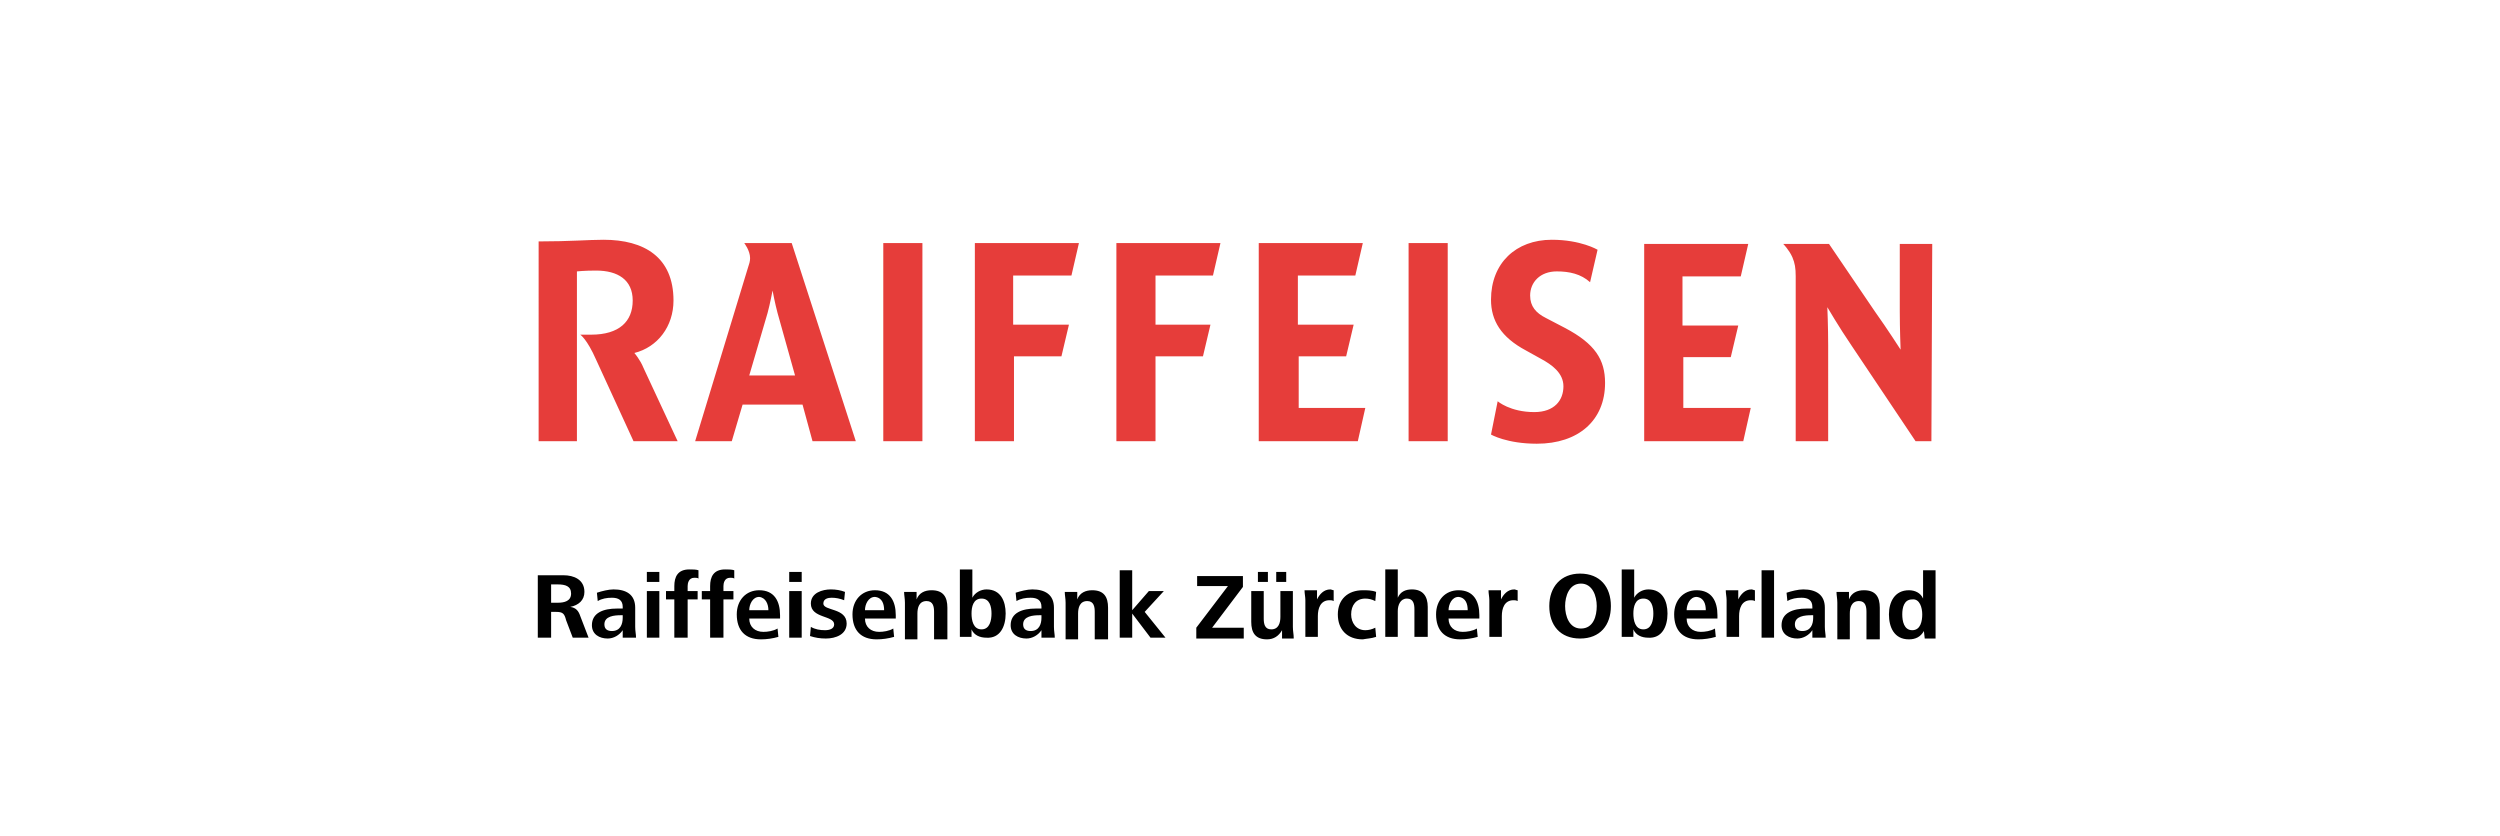
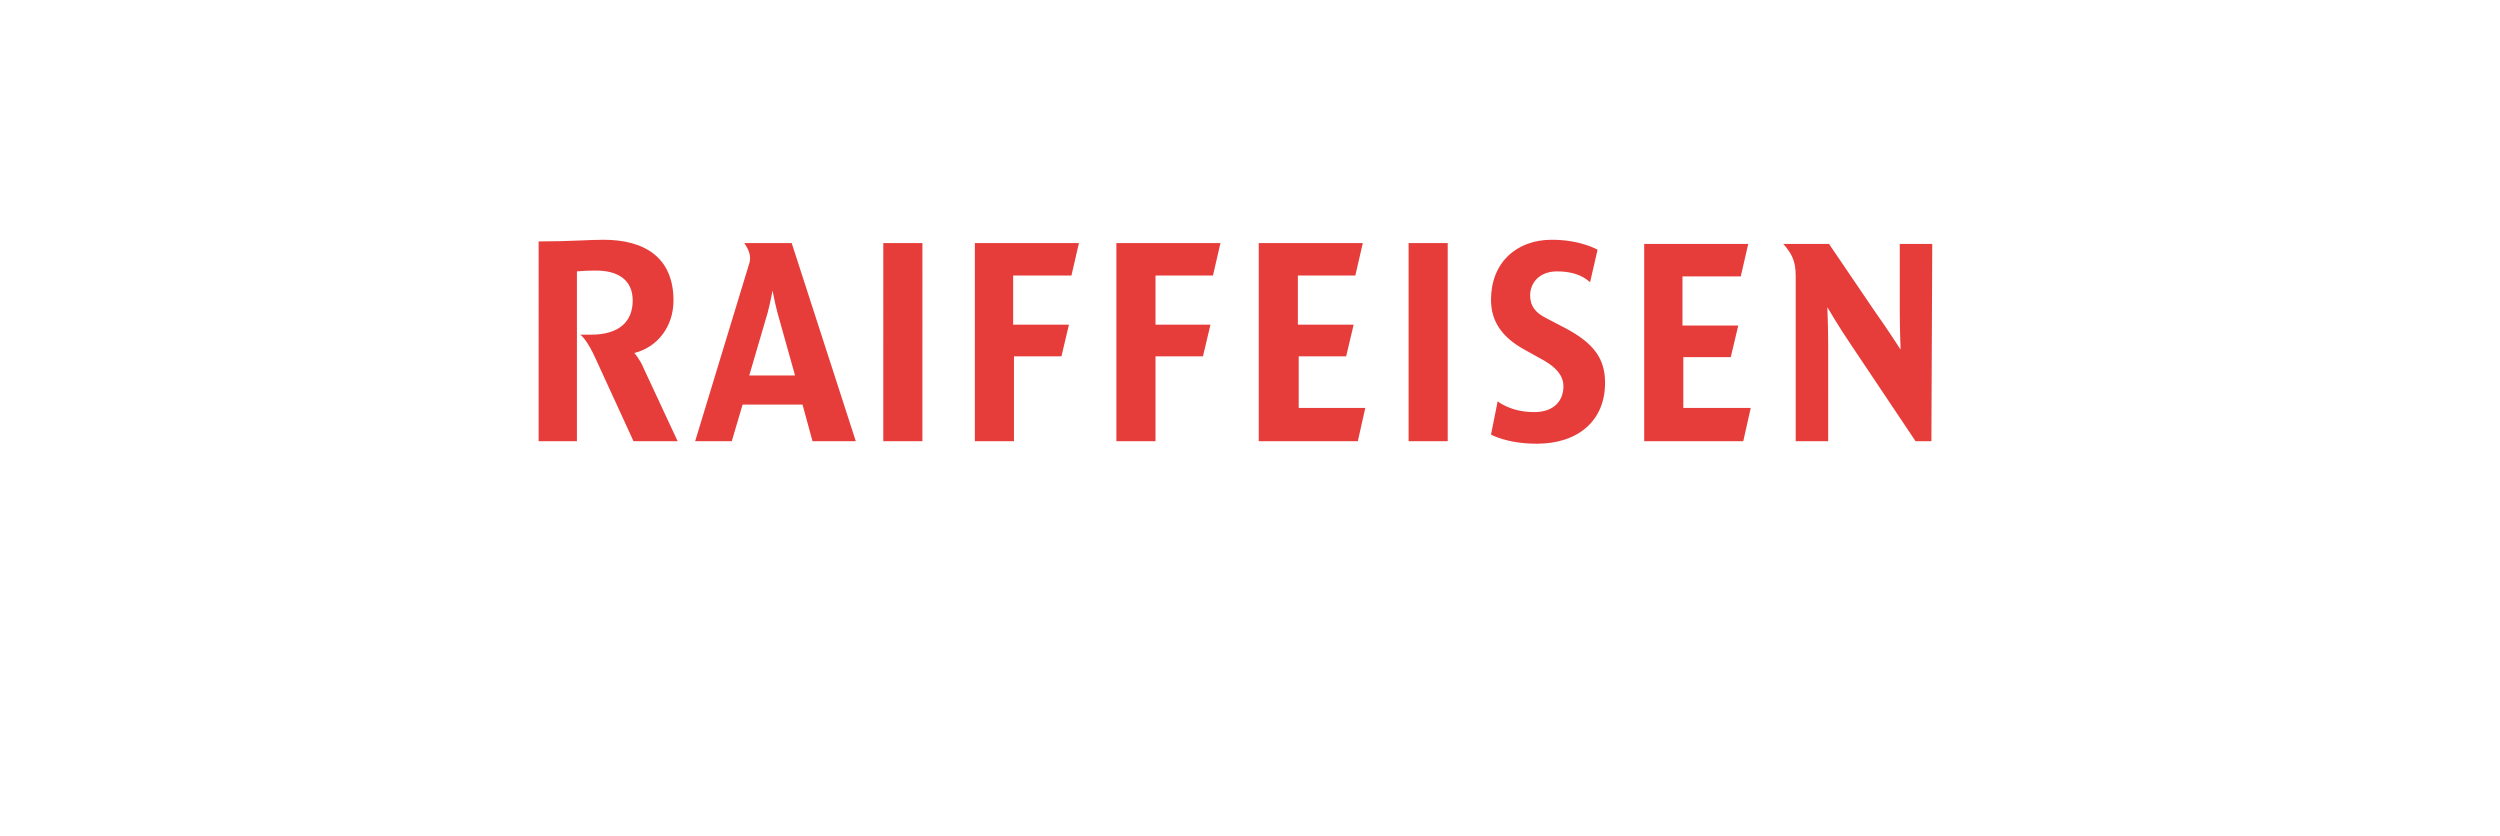
<svg xmlns="http://www.w3.org/2000/svg" version="1.1" id="Ebene_1" x="0px" y="0px" viewBox="0 0 300.3 100.4" style="enable-background:new 0 0 300.3 100.4;" xml:space="preserve">
  <style type="text/css">
	.st0{fill-rule:evenodd;clip-rule:evenodd;fill:#E63D3A;}
</style>
  <g>
    <g>
      <path class="st0" d="M232,53h-1.9l-7.7-11.5c-1.5-2.2-2.9-4.6-2.9-4.6s0.1,2.4,0.1,4.6V53h-3.9V33.2c0-1-0.1-1.6-0.4-2.3    c-0.4-0.9-1.1-1.6-1.1-1.6h5.5l5.5,8.1c1.5,2.1,3.1,4.6,3.1,4.6s-0.1-2.5-0.1-4.6v-8.1h3.9L232,53z M69.4,53h-4.7V29    c3.8,0,6-0.2,7.8-0.2c4.9,0,8.4,2.1,8.4,7.3c0,3.1-1.9,5.6-4.7,6.3c0,0,0.7,0.8,1.1,1.8l4.1,8.8h-5.3l-4.5-9.8    c-1.1-2.5-1.9-3-1.9-3c0.5,0,0.9,0,1.3,0c3.4,0,5-1.6,5-4.1s-1.8-3.6-4.4-3.6c-1.4,0-2.3,0.1-2.3,0.1V53z M169.2,29.2h4.7l0,23.8    h-4.7V29.2z M210.3,49l-0.9,4h-11.9V29.3H210l-0.9,3.9h-7v5.9h6.7l-0.9,3.8h-5.7V49H210.3z M121.8,42.9V53h-4.7V29.2h12.5    l-0.9,3.9h-7v5.9h6.7l-0.9,3.8H121.8z M138.8,42.9V53h-4.7V29.2h12.5l-0.9,3.9h-6.9v5.9h6.6l-0.9,3.8H138.8z M106.1,29.2h4.7V53    h-4.7V29.2z M164,49l-0.9,4h-11.9V29.2h12.5l-0.9,3.9h-6.9v5.9h6.7l-0.9,3.8h-5.7V49H164z M102.8,53h-5.2l-1.2-4.4h-7.2L87.9,53    h-4.4l6.3-20.7c0.2-0.6,0.3-0.9,0.3-1.3c0-0.9-0.7-1.8-0.7-1.8h5.7L102.8,53z M95.5,45.1l-2.1-7.5c-0.3-1.1-0.6-2.7-0.6-2.7    s-0.3,1.6-0.6,2.7L90,45.1H95.5z M179.9,48.2c0,0,1.5,1.3,4.4,1.3c2.4,0,3.5-1.4,3.5-3.1c0-1.6-1.4-2.6-2.7-3.3l-1.8-1    c-3-1.6-4.2-3.6-4.2-6.1c0-4.4,3-7.2,7.3-7.2c3.5,0,5.5,1.2,5.5,1.2l-0.9,3.9c-1.1-1-2.5-1.3-4-1.3c-2,0-3.2,1.3-3.2,2.9    c0,1.3,0.7,2.1,1.9,2.7l2.3,1.2c3.6,1.9,4.8,3.8,4.8,6.6c0,4.5-3.2,7.3-8.2,7.3c-3.6,0-5.5-1.1-5.5-1.1L179.9,48.2z" />
    </g>
-     <path d="M70.7,76.6l-1-2.6c-0.2-0.6-0.5-1-1.2-1.1c1-0.2,1.7-0.8,1.7-1.8c0-1.5-1.3-2-2.5-2h-3.1v7.5h1.6v-3.1h0.6   c0.8,0,1,0.2,1.2,1l0.8,2.1H70.7L70.7,76.6z M68.6,71.3c0,0.9-0.8,1.1-1.6,1.1h-0.8v-2.2h0.8C67.9,70.2,68.6,70.4,68.6,71.3   L68.6,71.3z M76.4,76.6c0-0.4-0.1-0.8-0.1-1.3V73c0-1.6-1.1-2.2-2.6-2.2c-0.6,0-1.4,0.2-2,0.4l0.1,1c0.5-0.3,1.1-0.4,1.7-0.4   c0.8,0,1.3,0.3,1.3,1.1v0.2c-0.2,0-0.5,0-0.7,0c-1.6,0-3,0.5-3,2c0,1.1,0.9,1.6,1.9,1.6c0.7,0,1.4-0.4,1.8-1l0,0.9H76.4L76.4,76.6z    M74.8,74.2c0,0.8-0.3,1.6-1.3,1.6c-0.5,0-0.9-0.2-0.9-0.8c0-1,1.2-1.1,2-1.1h0.2V74.2L74.8,74.2z M79.2,69.9v-1.2h-1.5v1.2H79.2   L79.2,69.9z M79.2,76.6V71h-1.5v5.6H79.2L79.2,76.6z M83.9,68.5c-0.3-0.1-0.7-0.1-1.1-0.1c-1.4,0-1.8,0.9-1.8,2V71h-1v1h1v4.6h1.6   V72h1.2v-1h-1.2v-0.6c0-0.3,0.1-1,0.8-1c0.2,0,0.4,0,0.5,0.1L83.9,68.5L83.9,68.5z M88.2,68.5c-0.3-0.1-0.7-0.1-1.1-0.1   c-1.4,0-1.8,0.9-1.8,2V71h-1v1h1v4.6h1.6V72h1.2v-1h-1.2v-0.6c0-0.3,0.1-1,0.8-1c0.2,0,0.4,0,0.5,0.1L88.2,68.5L88.2,68.5z    M93.7,74.2v-0.3c0-1.7-0.7-3-2.5-3c-1.6,0-2.7,1.2-2.7,2.9c0,1.9,1,3,2.9,3c0.7,0,1.4-0.1,2.1-0.3l-0.1-1   c-0.5,0.3-1.2,0.4-1.7,0.4c-1,0-1.7-0.6-1.7-1.6H93.7L93.7,74.2z M92.3,73.3H90c0-0.7,0.4-1.6,1.2-1.6C92,71.8,92.3,72.6,92.3,73.3   L92.3,73.3z M96.3,69.9v-1.2h-1.5v1.2H96.3L96.3,69.9z M96.3,76.6V71h-1.5v5.6H96.3L96.3,76.6z M101.7,74.9c0-1.9-2.8-1.5-2.8-2.4   c0-0.6,0.6-0.7,1-0.7c0.5,0,1,0.1,1.5,0.3l0.1-1c-0.5-0.2-1.1-0.3-1.7-0.3c-1,0-2.4,0.4-2.4,1.7c0,1.8,2.8,1.4,2.8,2.5   c0,0.5-0.5,0.7-1.1,0.7c-0.6,0-1.2-0.1-1.7-0.4l-0.1,1.1c0.6,0.2,1.2,0.3,1.9,0.3C100.4,76.7,101.7,76.2,101.7,74.9L101.7,74.9z    M107.6,74.2v-0.3c0-1.7-0.7-3-2.5-3c-1.6,0-2.7,1.2-2.7,2.9c0,1.9,1,3,2.9,3c0.7,0,1.4-0.1,2.1-0.3l-0.1-1   c-0.5,0.3-1.2,0.4-1.7,0.4c-1,0-1.7-0.6-1.7-1.6H107.6L107.6,74.2z M106.2,73.3h-2.3c0-0.7,0.4-1.6,1.2-1.6   C106,71.8,106.2,72.6,106.2,73.3L106.2,73.3z M113.8,76.6v-3.6c0-1.3-0.5-2.1-1.9-2.1c-0.8,0-1.5,0.3-1.8,1.1l0-0.9h-1.5   c0,0.4,0.1,0.8,0.1,1.3v4.4h1.5v-3.1c0-0.7,0.2-1.5,1.1-1.5c0.8,0,0.9,0.7,0.9,1.3v3.3H113.8L113.8,76.6z M120.8,73.7   c0-1.5-0.6-2.9-2.3-2.9c-0.7,0-1.4,0.4-1.7,1v-3.4h-1.5v8.1h1.4l0-0.9c0.3,0.7,1,1,1.8,1C120.1,76.7,120.8,75.3,120.8,73.7   L120.8,73.7z M119.1,73.7c0,0.8-0.2,1.9-1.2,1.9c-1,0-1.2-1.1-1.2-1.9c0-0.8,0.2-1.8,1.2-1.8C118.9,71.9,119.1,72.9,119.1,73.7   L119.1,73.7z M126.7,76.6c0-0.4-0.1-0.8-0.1-1.3V73c0-1.6-1.1-2.2-2.6-2.2c-0.6,0-1.4,0.2-2,0.4l0.1,1c0.5-0.3,1.1-0.4,1.7-0.4   c0.8,0,1.3,0.3,1.3,1.1v0.2c-0.2,0-0.5,0-0.7,0c-1.6,0-3,0.5-3,2c0,1.1,0.9,1.6,1.9,1.6c0.7,0,1.4-0.4,1.8-1l0,0.9H126.7   L126.7,76.6z M125.1,74.2c0,0.8-0.3,1.6-1.3,1.6c-0.5,0-0.9-0.2-0.9-0.8c0-1,1.2-1.1,2-1.1h0.2V74.2L125.1,74.2z M133.1,76.6v-3.6   c0-1.3-0.5-2.1-1.9-2.1c-0.8,0-1.5,0.3-1.8,1.1l0-0.9h-1.5c0,0.4,0.1,0.8,0.1,1.3v4.4h1.5v-3.1c0-0.7,0.2-1.5,1.1-1.5   c0.8,0,0.9,0.7,0.9,1.3v3.3H133.1L133.1,76.6z M140,76.6l-2.5-3.1l2.3-2.5H138l-2,2.3v-4.8h-1.5v8.1h1.5v-2.9l2.2,2.9H140L140,76.6   z M149.4,76.6v-1.2h-3.8l3.7-4.9v-1.3h-5.5v1.2h3.7l-3.8,5v1.3H149.4L149.4,76.6z M154.5,69.9v-1.2h-1.2v1.2H154.5L154.5,69.9z    M152.3,69.9v-1.2h-1.2v1.2H152.3L152.3,69.9z M155.4,76.6c0-0.4-0.1-0.8-0.1-1.3V71h-1.5v3.1c0,0.7-0.2,1.5-1.1,1.5   c-0.8,0-0.9-0.7-0.9-1.3V71h-1.5v3.7c0,1.3,0.5,2.1,1.9,2.1c0.8,0,1.4-0.4,1.8-1.1l0,1H155.4L155.4,76.6z M160.2,70.9   c-0.1,0-0.3-0.1-0.4-0.1c-0.8,0-1.3,0.6-1.6,1.2l0-1.1h-1.5c0,0.4,0.1,0.8,0.1,1.2v4.4h1.5v-2.5c0-0.9,0.3-1.9,1.4-1.9   c0.2,0,0.3,0,0.5,0.1L160.2,70.9L160.2,70.9z M165.3,76.5l-0.1-1.1c-0.4,0.2-0.8,0.3-1.2,0.3c-1.1,0-1.7-0.9-1.7-1.9   c0-1.1,0.6-1.9,1.7-1.9c0.4,0,0.8,0.1,1.2,0.3l0.1-1.1c-0.5-0.2-1.1-0.2-1.6-0.2c-1.8,0-3,1.1-3,2.9c0,1.8,1.1,3,3,3   C164.2,76.7,164.7,76.7,165.3,76.5L165.3,76.5z M171.5,76.6v-3.7c0-1.3-0.6-2.1-1.9-2.1c-0.8,0-1.4,0.3-1.7,1v-3.4h-1.5v8.1h1.5   v-3.1c0-0.7,0.3-1.5,1.1-1.5c0.8,0,0.9,0.7,0.9,1.3v3.3H171.5L171.5,76.6z M177.7,74.2v-0.3c0-1.7-0.7-3-2.5-3   c-1.6,0-2.7,1.2-2.7,2.9c0,1.9,1,3,2.9,3c0.7,0,1.4-0.1,2.1-0.3l-0.1-1c-0.5,0.3-1.2,0.4-1.7,0.4c-1,0-1.7-0.6-1.7-1.6H177.7   L177.7,74.2z M176.3,73.3H174c0-0.7,0.4-1.6,1.2-1.6C176.1,71.8,176.3,72.6,176.3,73.3L176.3,73.3z M182.3,70.9   c-0.1,0-0.3-0.1-0.4-0.1c-0.8,0-1.3,0.6-1.6,1.2l0-1.1h-1.5c0,0.4,0.1,0.8,0.1,1.2v4.4h1.5v-2.5c0-0.9,0.3-1.9,1.4-1.9   c0.2,0,0.3,0,0.5,0.1L182.3,70.9L182.3,70.9z M193.5,72.8c0-2.3-1.3-3.9-3.7-3.9c-2.3,0-3.7,1.6-3.7,3.9c0,2.3,1.3,3.9,3.7,3.9   C192.2,76.7,193.5,75.1,193.5,72.8L193.5,72.8z M191.8,72.8c0,1.2-0.4,2.7-1.9,2.7c-1.4,0-1.9-1.5-1.9-2.7c0-1.2,0.5-2.7,1.9-2.7   C191.3,70.1,191.8,71.6,191.8,72.8L191.8,72.8z M200.3,73.7c0-1.5-0.6-2.9-2.3-2.9c-0.7,0-1.4,0.4-1.7,1v-3.4h-1.5v8.1h1.4l0-0.9   c0.3,0.7,1,1,1.8,1C199.6,76.7,200.3,75.3,200.3,73.7L200.3,73.7z M198.6,73.7c0,0.8-0.2,1.9-1.2,1.9c-1,0-1.2-1.1-1.2-1.9   c0-0.8,0.2-1.8,1.2-1.8C198.4,71.9,198.6,72.9,198.6,73.7L198.6,73.7z M206.3,74.2v-0.3c0-1.7-0.7-3-2.5-3c-1.6,0-2.7,1.2-2.7,2.9   c0,1.9,1,3,2.9,3c0.7,0,1.4-0.1,2.1-0.3l-0.1-1c-0.5,0.3-1.2,0.4-1.7,0.4c-1,0-1.7-0.6-1.7-1.6H206.3L206.3,74.2z M204.9,73.3h-2.3   c0-0.7,0.4-1.6,1.2-1.6C204.7,71.8,204.9,72.6,204.9,73.3L204.9,73.3z M210.8,70.9c-0.1,0-0.3-0.1-0.4-0.1c-0.8,0-1.3,0.6-1.6,1.2   l0-1.1h-1.5c0,0.4,0.1,0.8,0.1,1.2v4.4h1.5v-2.5c0-0.9,0.3-1.9,1.4-1.9c0.2,0,0.3,0,0.5,0.1L210.8,70.9L210.8,70.9z M213.1,76.6   v-8.1h-1.5v8.1H213.1L213.1,76.6z M219.3,76.6c0-0.4-0.1-0.8-0.1-1.3V73c0-1.6-1.1-2.2-2.6-2.2c-0.6,0-1.4,0.2-2,0.4l0.1,1   c0.5-0.3,1.1-0.4,1.7-0.4c0.8,0,1.3,0.3,1.3,1.1v0.2c-0.2,0-0.5,0-0.7,0c-1.6,0-3,0.5-3,2c0,1.1,0.9,1.6,1.9,1.6   c0.7,0,1.4-0.4,1.8-1l0,0.9H219.3L219.3,76.6z M217.8,74.2c0,0.8-0.3,1.6-1.3,1.6c-0.5,0-0.9-0.2-0.9-0.8c0-1,1.2-1.1,2-1.1h0.2   V74.2L217.8,74.2z M225.8,76.6v-3.6c0-1.3-0.5-2.1-1.9-2.1c-0.8,0-1.5,0.3-1.8,1.1l0-0.9h-1.5c0,0.4,0.1,0.8,0.1,1.3v4.4h1.5v-3.1   c0-0.7,0.2-1.5,1.1-1.5c0.8,0,0.9,0.7,0.9,1.3v3.3H225.8L225.8,76.6z M232.5,76.6c0-0.5,0-0.9,0-1.6v-6.5h-1.5v3.4   c-0.3-0.7-1-1-1.7-1c-1.7,0-2.4,1.4-2.4,2.9c0,1.5,0.6,3,2.4,3c0.8,0,1.4-0.3,1.8-1l0.1,0.9H232.5L232.5,76.6z M230.9,73.8   c0,0.8-0.2,1.9-1.2,1.9c-1,0-1.2-1.1-1.2-1.9c0-0.8,0.2-1.8,1.2-1.8C230.6,71.9,230.9,73,230.9,73.8L230.9,73.8z" />
  </g>
</svg>